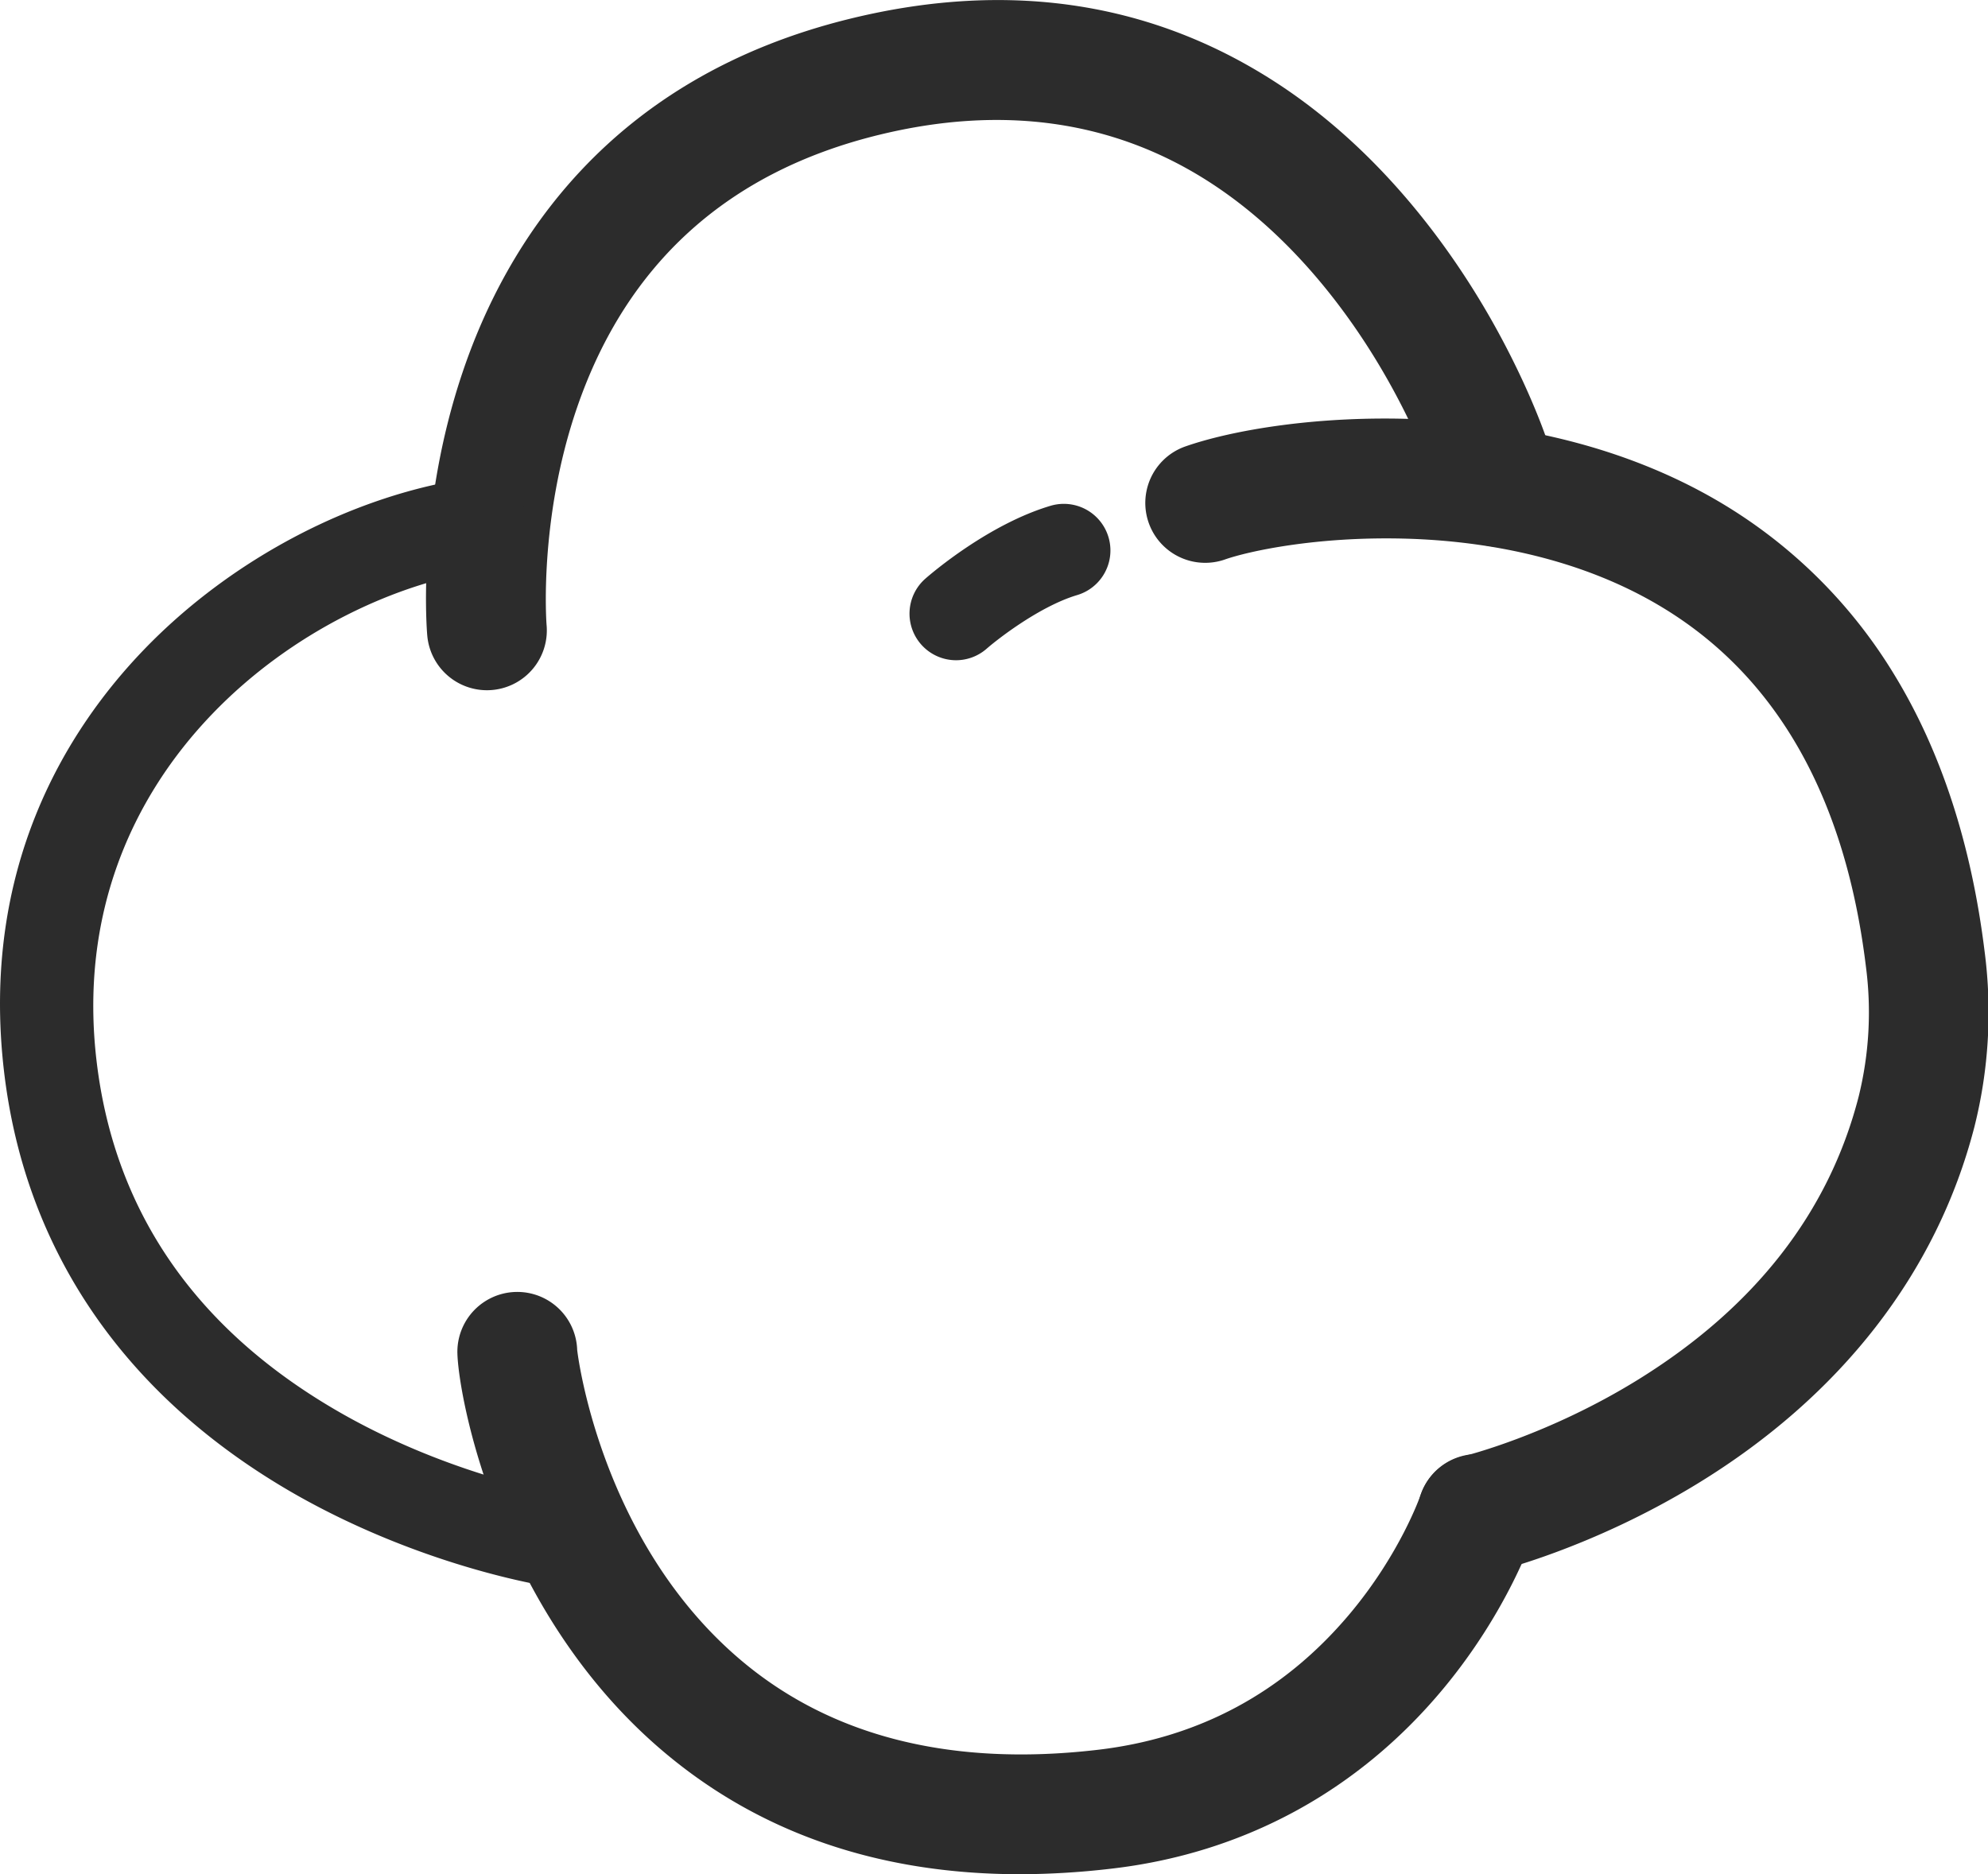
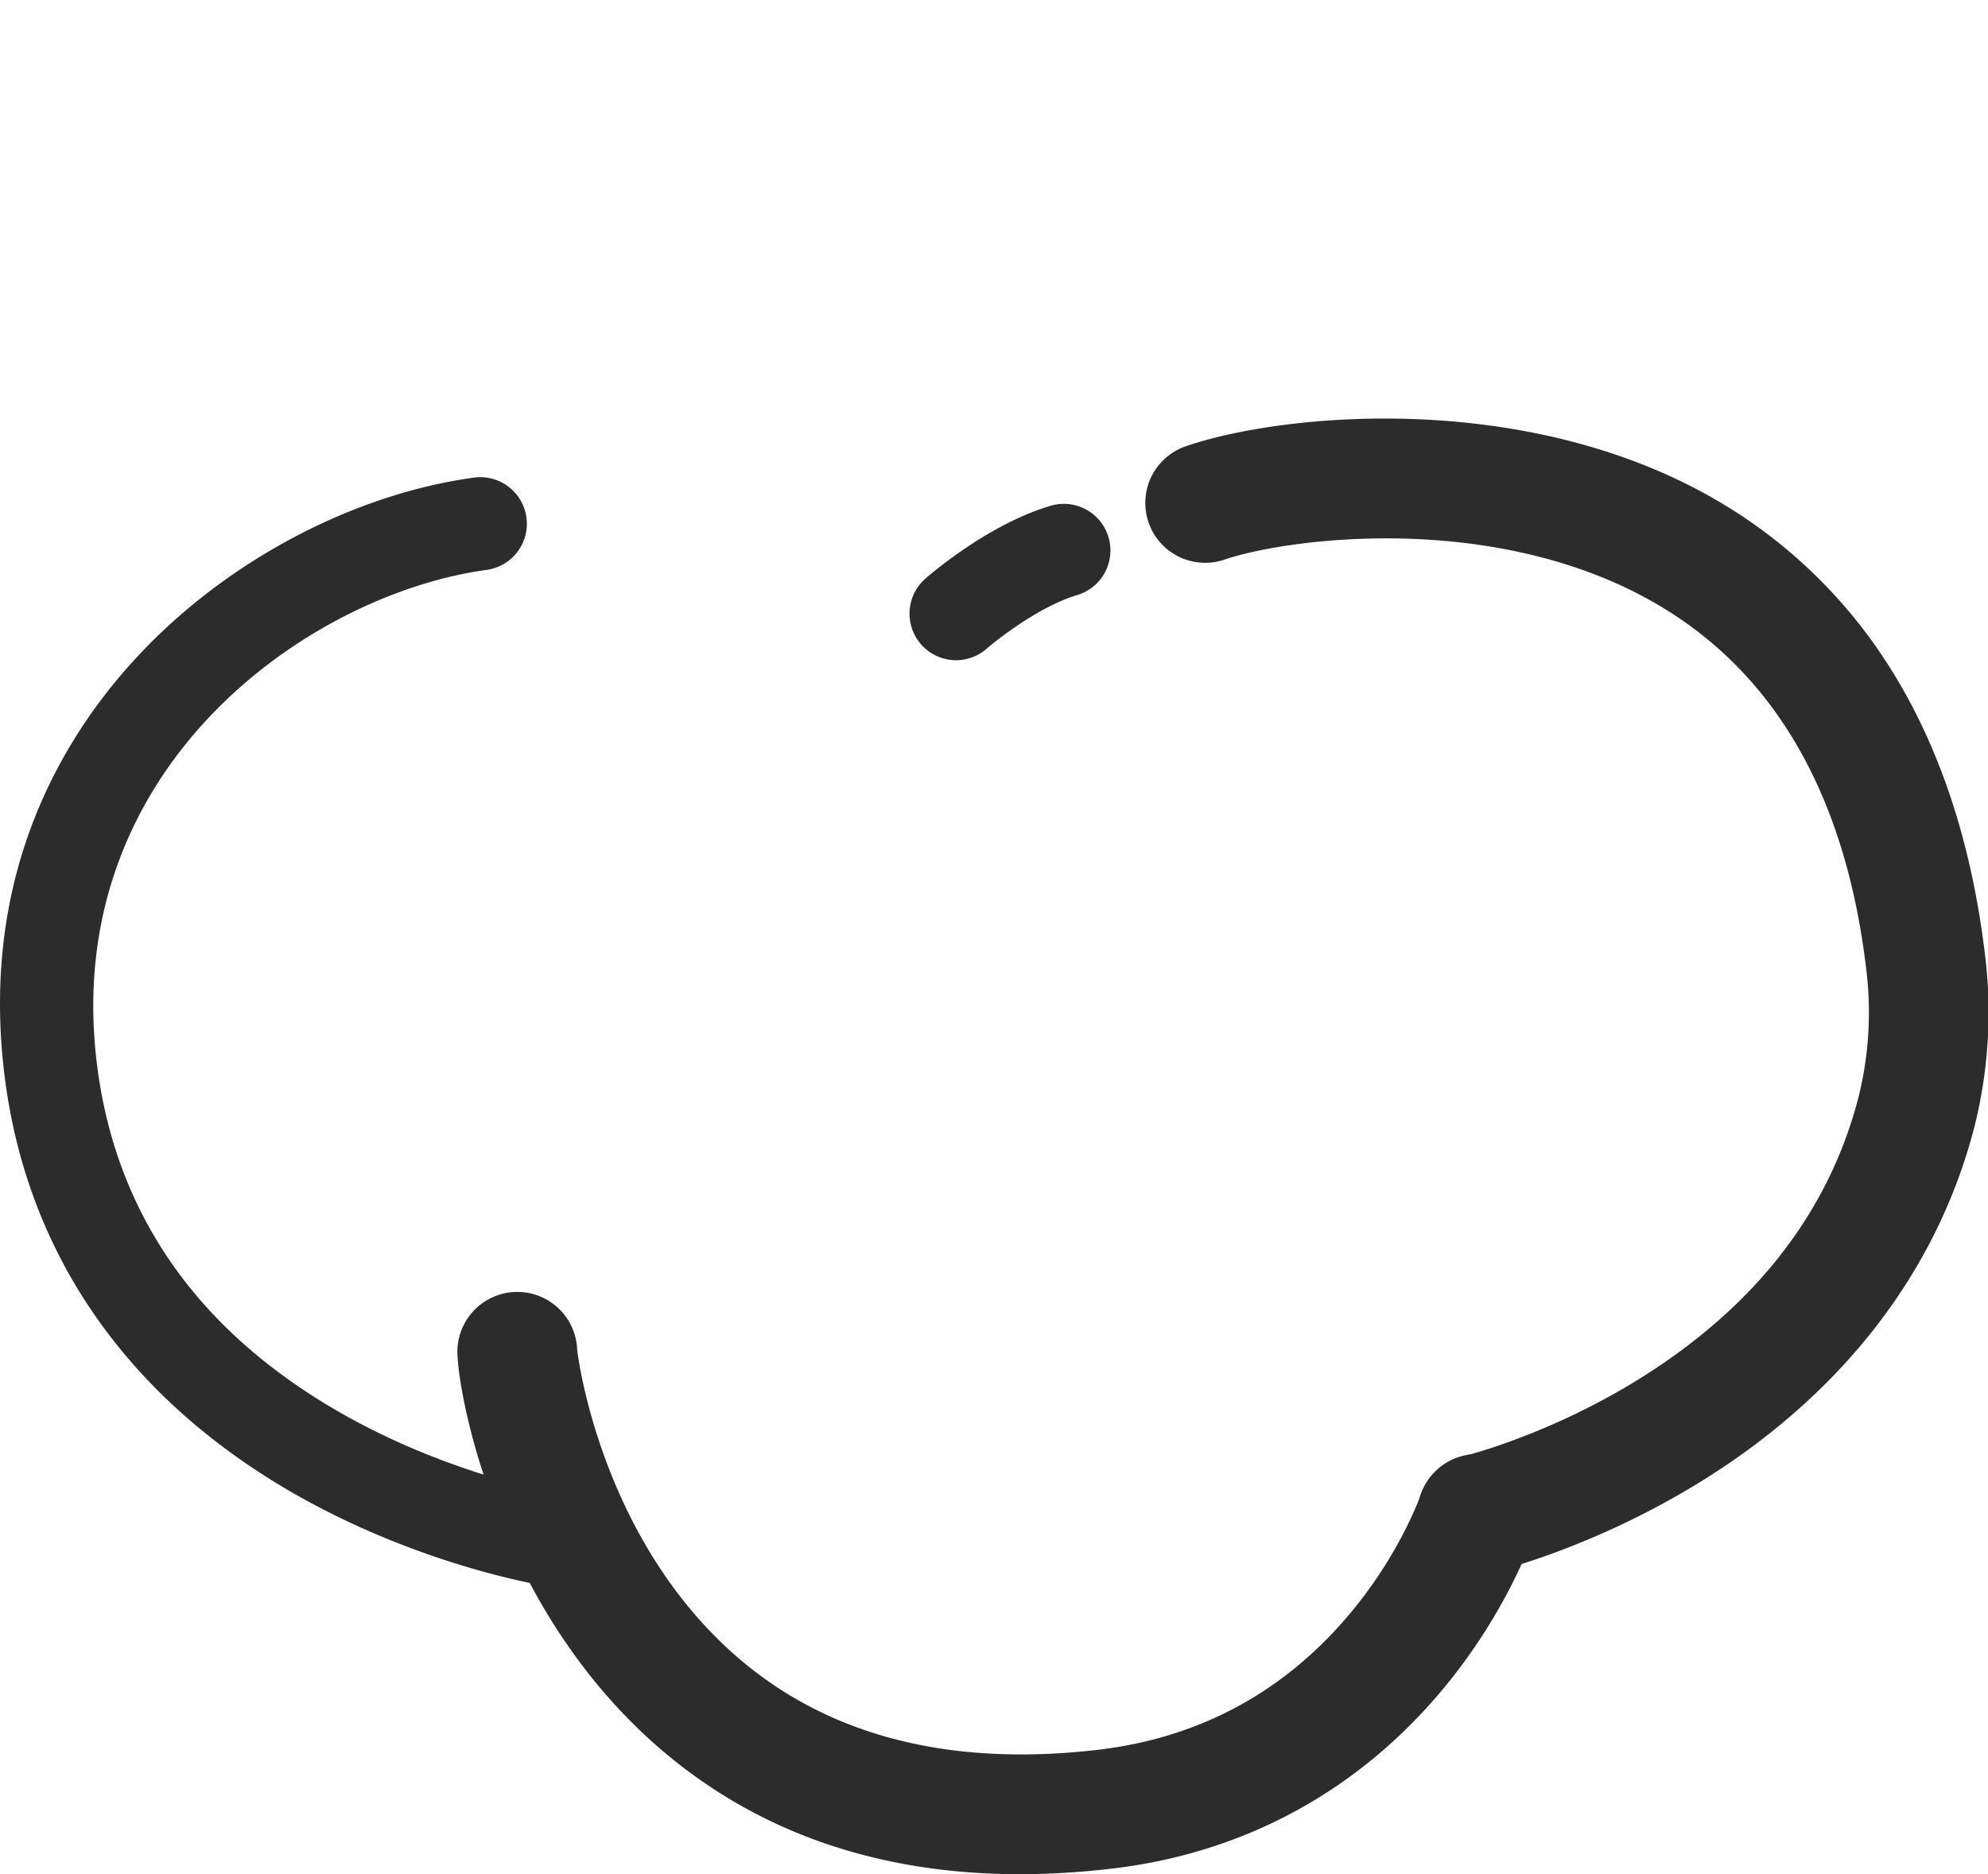
<svg xmlns="http://www.w3.org/2000/svg" height="200" width="212.109" version="1.1" viewBox="0 0 1086 1024" class="icon">
-   <path fill="#2c2c2c" d="M265.993 377.113a32.746 32.746 0 0 1-32.586-29.852c-0.247-2.792-5.816-69.345 19.208-143.619C276.288 133.207 332.313 42.488 464.706 10.149c87.986-21.477 167.625-8.724 236.708 37.806 54.891 37.05 91.476 88.698 112.501 125.428 22.393 39.187 35.13 75.059 37.006 88a32.717 32.717 0 0 1-64.648 10.077c-1.163-4.973-10.644-34.578-32.557-71.424-18.321-30.783-49.773-73.503-95.532-102.148-51.605-32.309-111.484-40.467-177.949-24.225-82.359 20.11-137.846 70.173-164.935 148.81-21.2 61.536-16.765 118.478-16.707 119.045a32.688 32.688 0 0 1-29.692 35.465c-1.003 0.087-1.978 0.131-2.908 0.131z m520.194-106.307v0.436c0.015-0.145 0-0.291-0.029-0.436z" />
  <path fill="#2c2c2c" d="M807.009 860.17a32.717 32.717 0 0 1-7.459-64.575c0.393-0.102 45.789-11.196 95.213-41.761 63.703-39.405 104.257-91.374 120.528-154.495a191.937 191.937 0 0 0 3.999-71.38c-11.124-91.272-47.853-156.836-109.143-194.845-48.711-30.245-104.431-37.806-142.586-38.824-48.537-1.294-85.79 6.921-98.615 11.458a32.717 32.717 0 0 1-21.709-61.725c50.718-17.885 190.207-33.167 297.43 33.444a275.27 275.27 0 0 1 90.152 91.17c25.606 41.906 42.168 92.842 49.351 151.398a256.789 256.789 0 0 1-5.598 95.634c-20.517 79.596-72.878 147.036-151.427 195.02-58.163 35.537-110.509 48.086-112.705 48.595a32.528 32.528 0 0 1-7.43 0.887zM303.799 867.091a24.719 24.719 0 0 1-3.839-0.291c-2.734-0.407-67.934-10.586-137.003-49.438C69.534 764.579 13.959 684.605 2.254 585.816-10.949 474.274 36.497 398.706 78.622 354.953c48.144-50.02 115.555-85.15 180.305-94.006a25.446 25.446 0 0 1 6.878 50.427c-97.161 13.276-232.07 107.776-213.036 268.45 9.786 82.664 54.818 147.385 133.774 192.359 61.071 34.767 120.412 44.218 121.008 44.306a25.446 25.446 0 0 1-3.752 50.602zM522.302 360.726a25.446 25.446 0 0 1-16.765-44.596c3.432-3.01 34.592-29.736 68.341-39.783a25.452 25.452 0 1 1 14.541 48.784c-19.775 5.889-42.343 23.134-49.438 29.3a25.403 25.403 0 0 1-16.678 6.296z" />
  <path fill="#2c2c2c" d="M557.316 1024c-78.258 0-144.593-23.265-197.754-69.461-87.55-76.106-109.055-190.789-109.695-215.101a32.731 32.731 0 0 1 65.433-1.934c0.247 2.486 12.665 104.969 89.862 169.908 49.177 41.368 114.406 57.828 193.813 48.697 55.502-6.325 101.916-31.175 137.933-73.852 27.86-33.007 38.955-64.924 39.056-65.244a32.717 32.717 0 1 1 62.06 20.735c-0.567 1.687-14.221 42.168-49.206 84.423-46.69 56.447-109.768 90.661-182.428 98.877a434.767 434.767 0 0 1-49.075 2.952z" />
</svg>